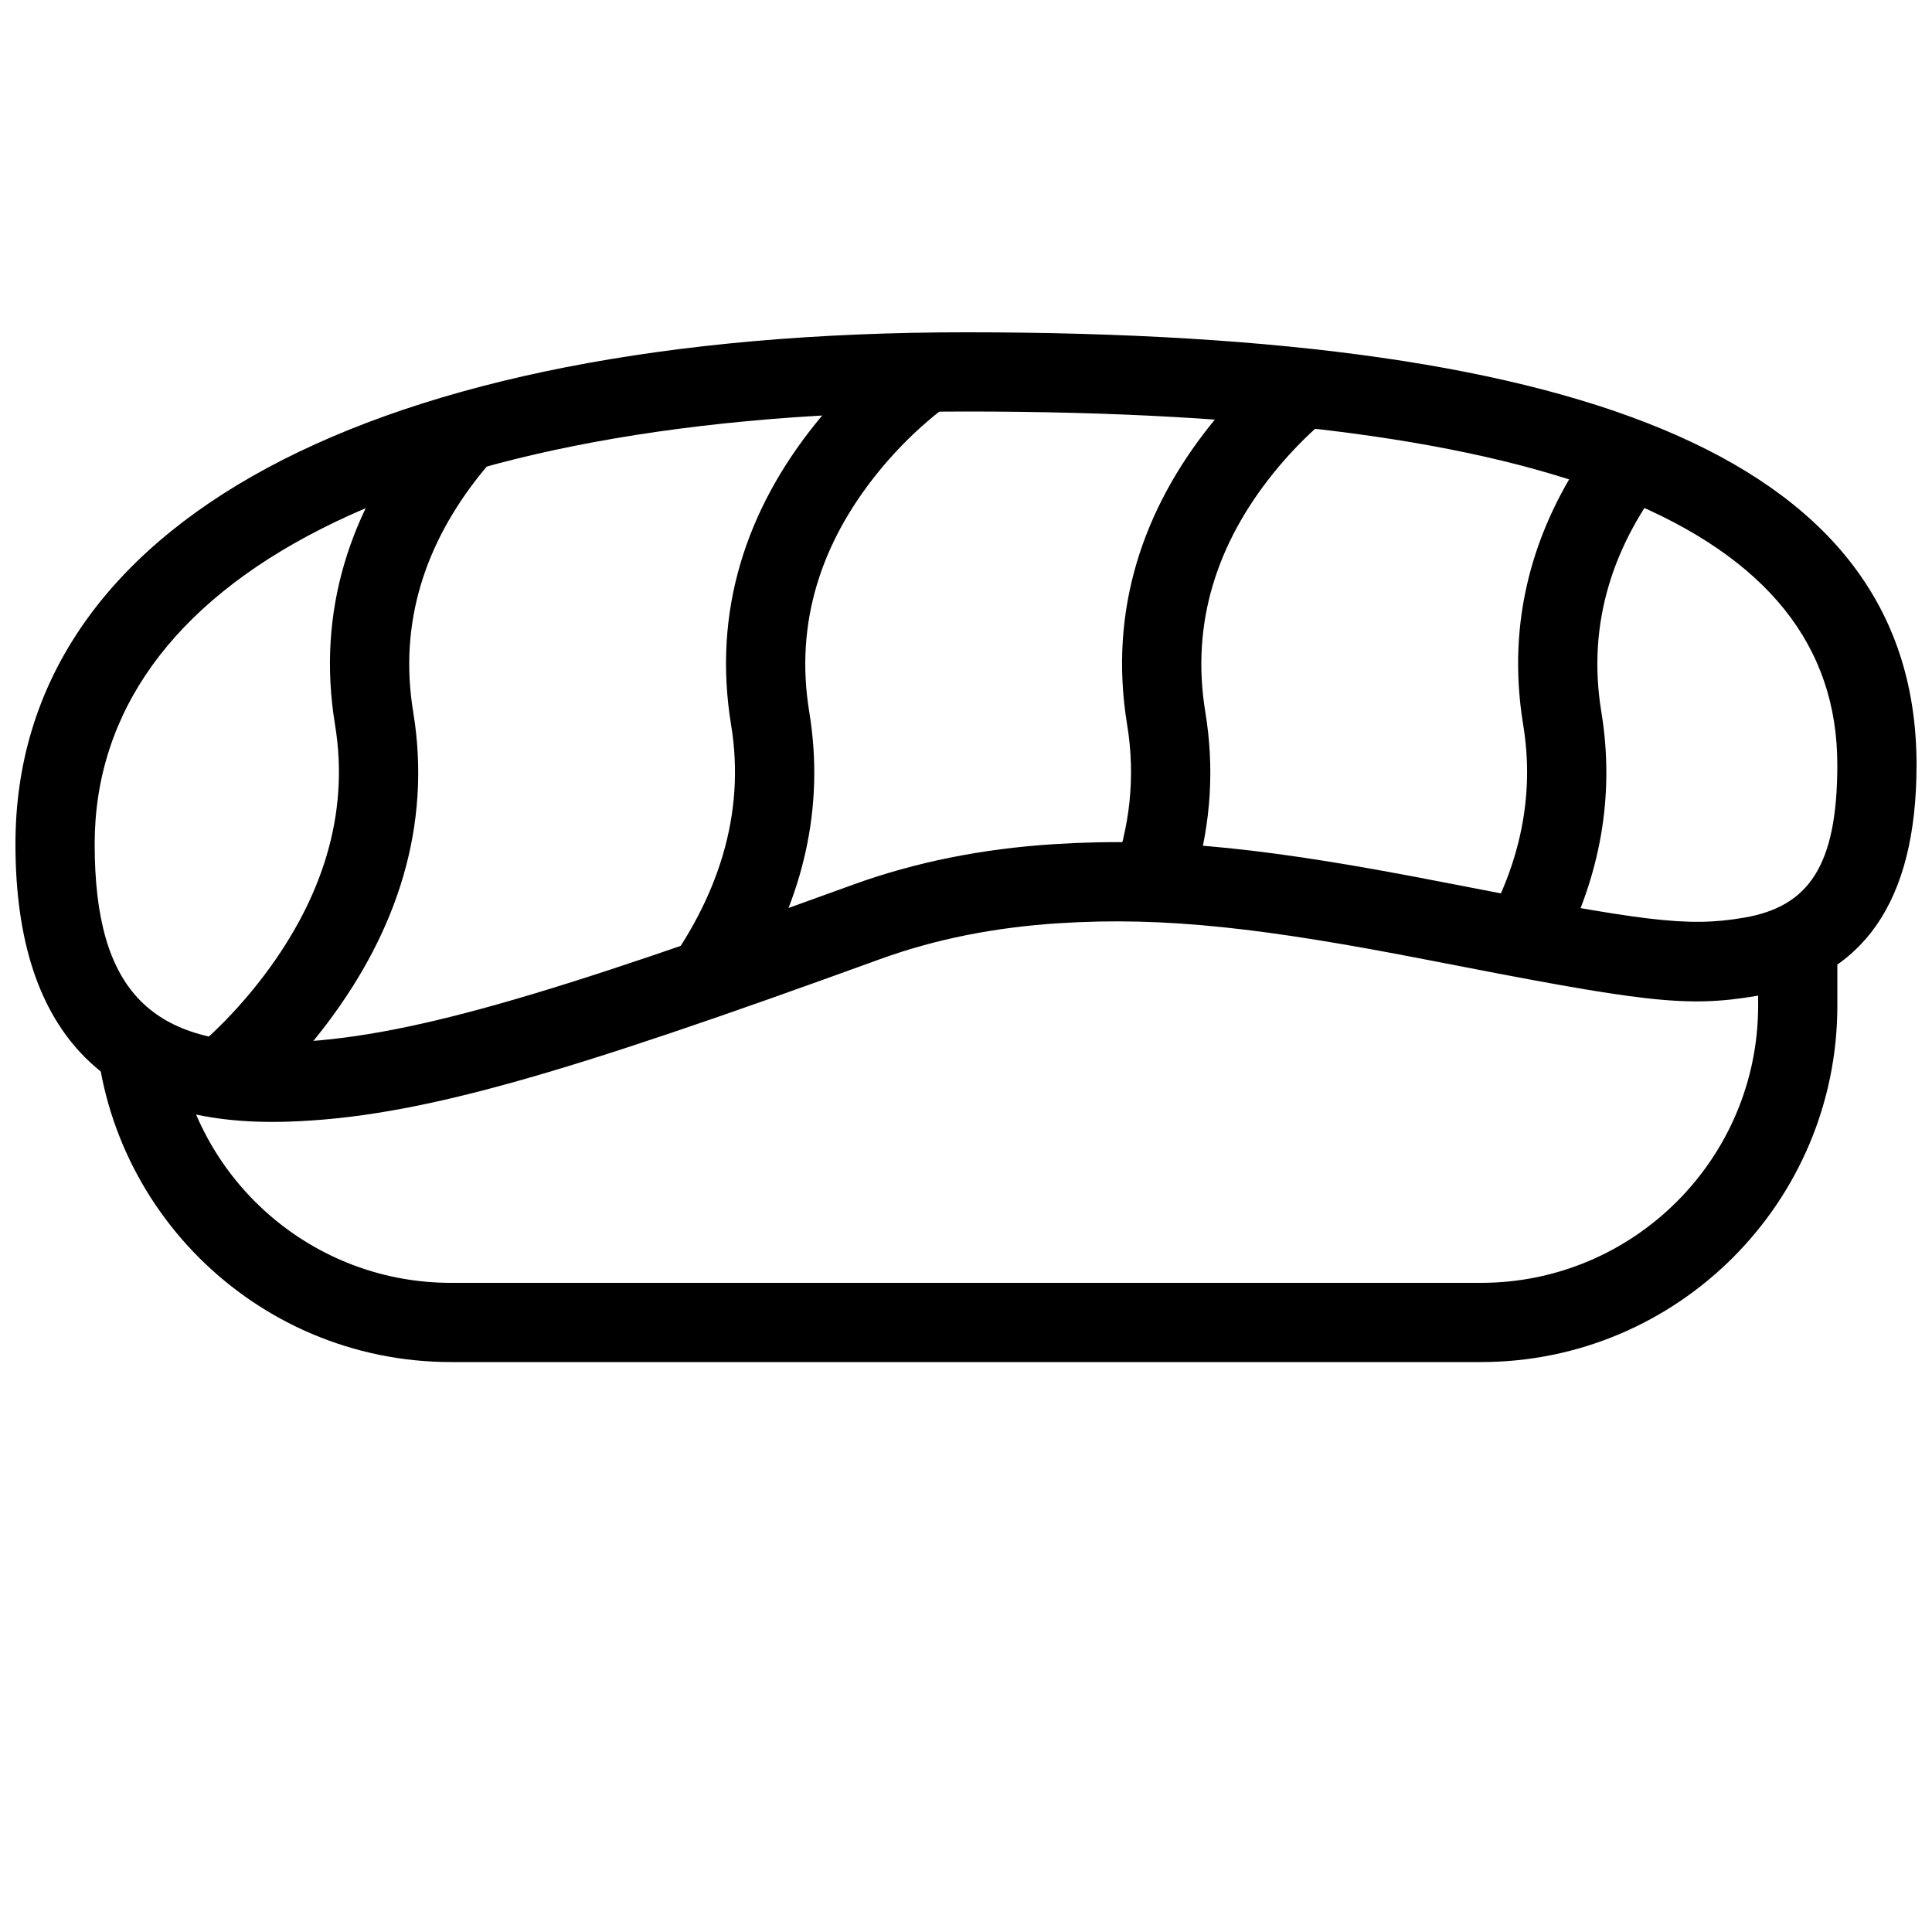
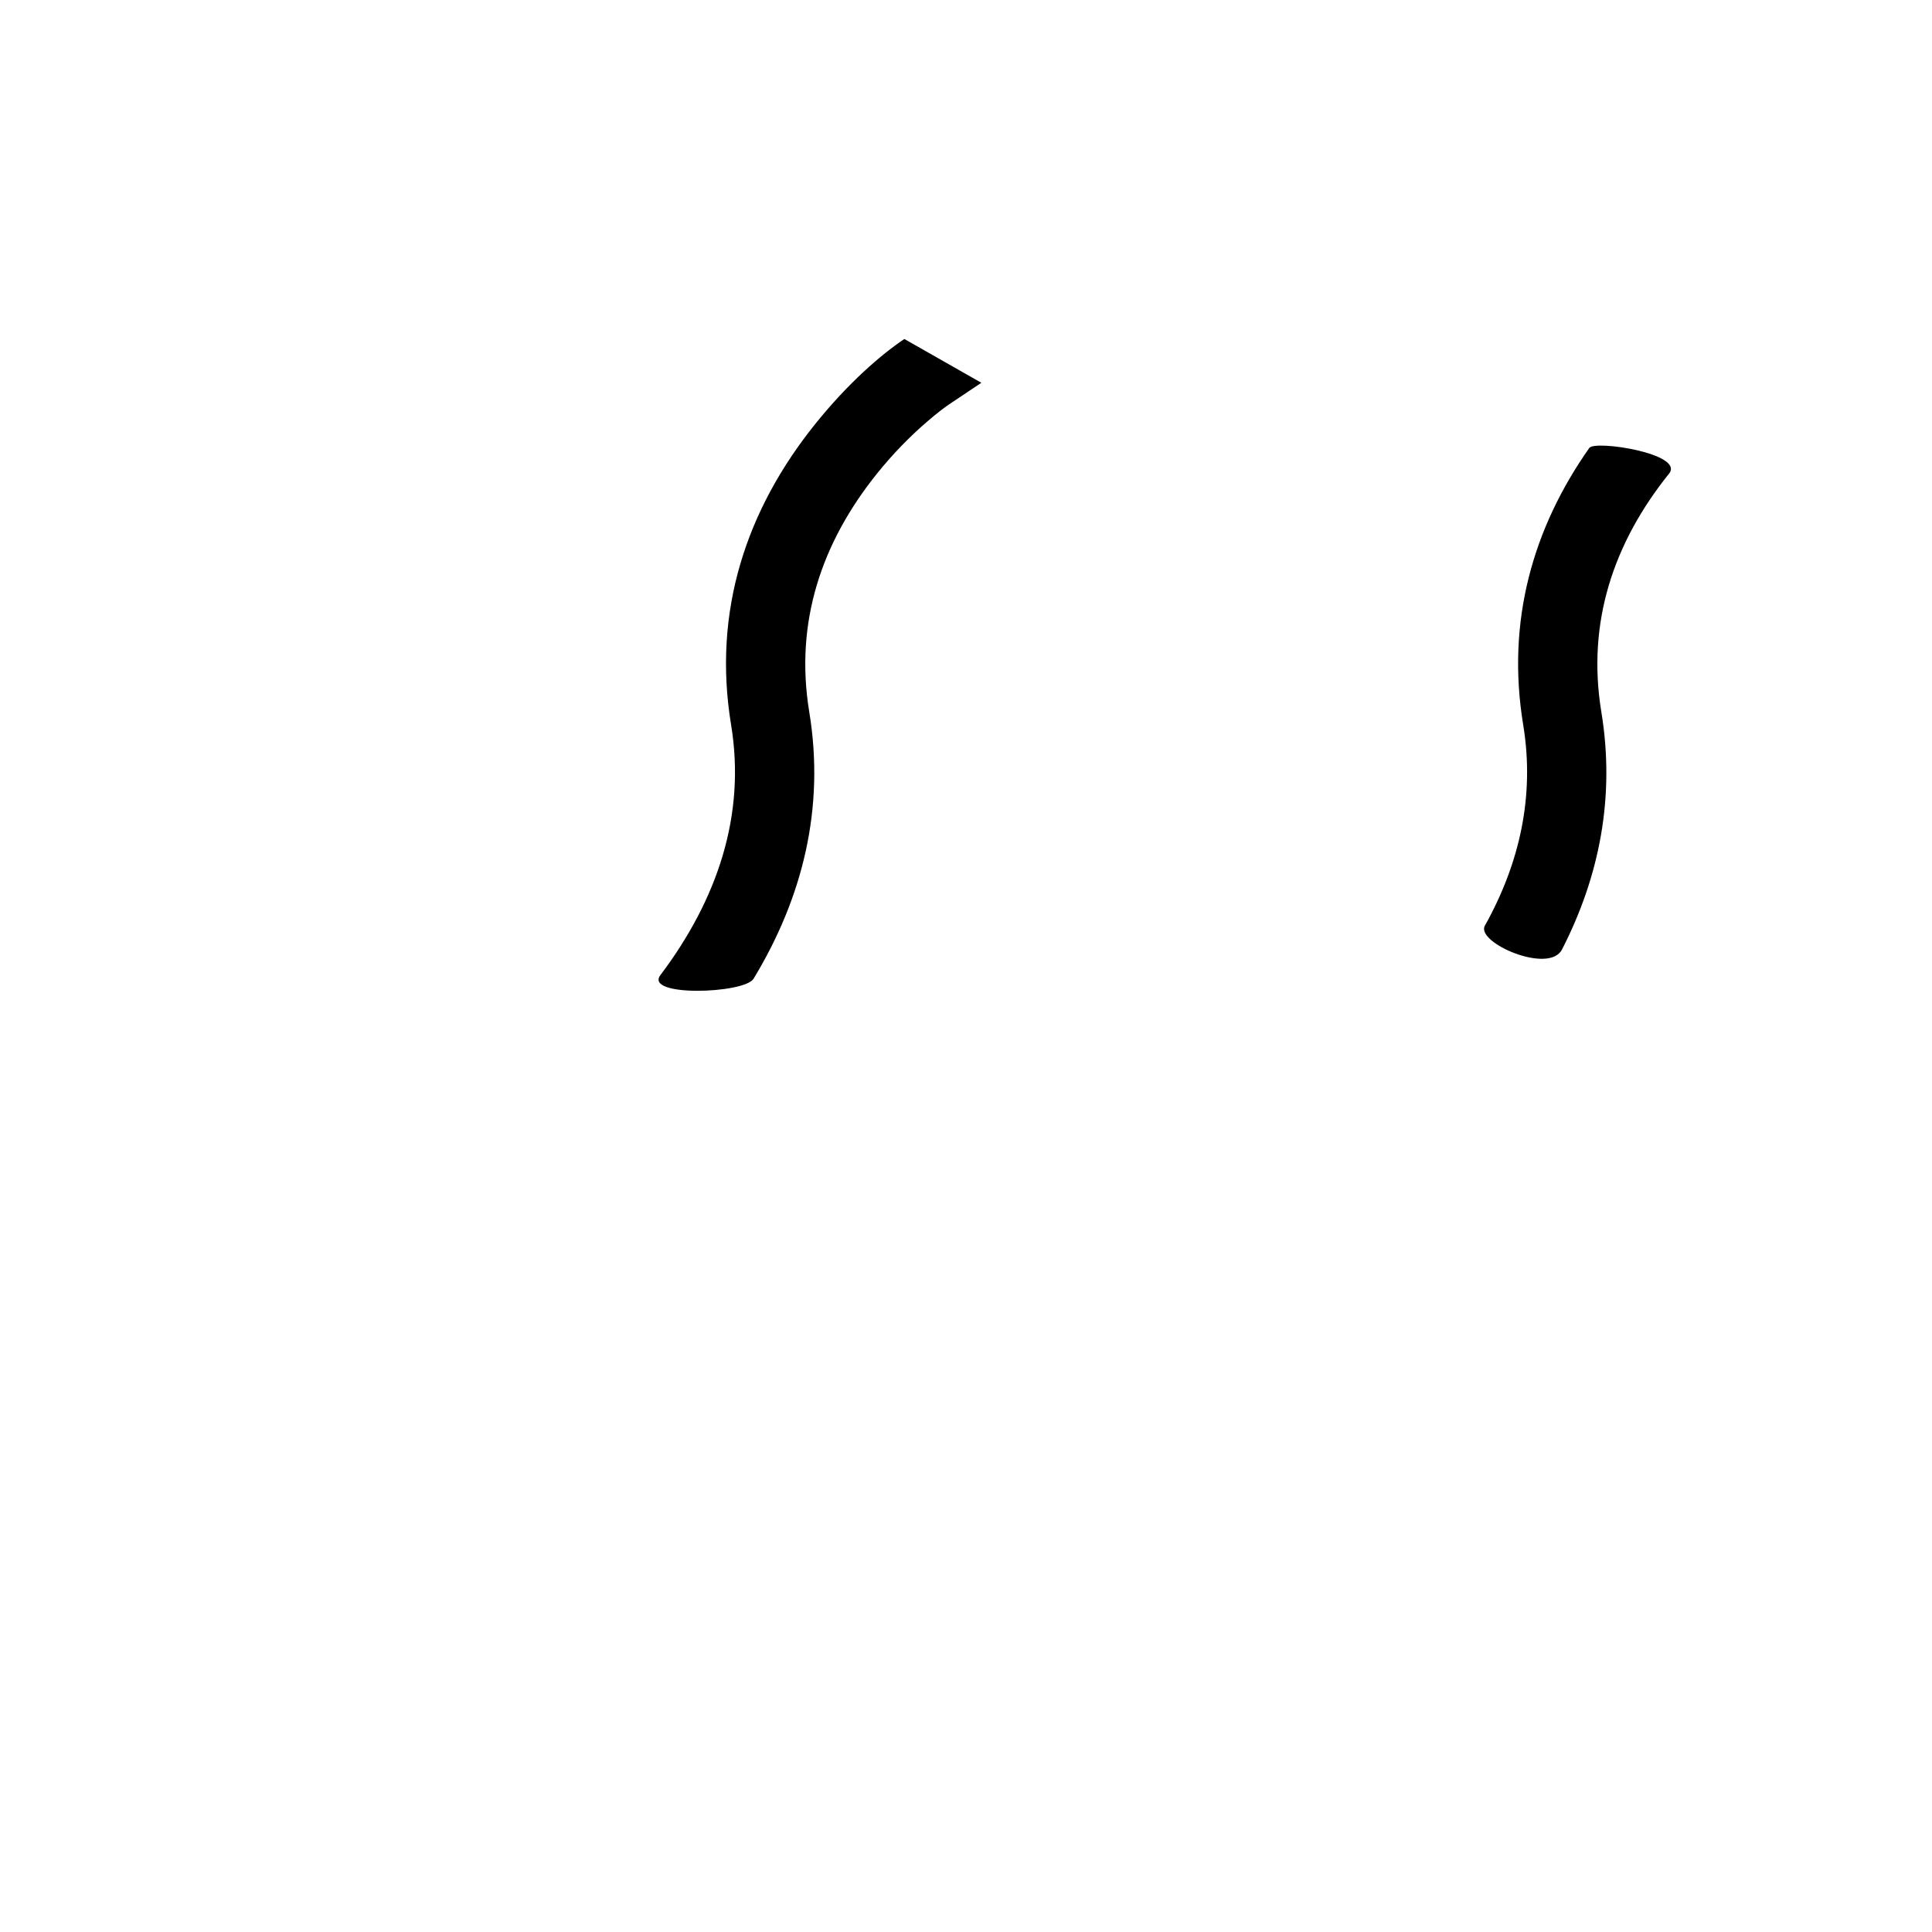
<svg xmlns="http://www.w3.org/2000/svg" width="800px" height="800px" version="1.1" viewBox="144 144 512 512">
  <defs>
    <clipPath id="a">
-       <path d="m148.09 232h503.81v210h-503.81z" />
-     </clipPath>
+       </clipPath>
  </defs>
  <g clip-path="url(#a)">
    <path d="m424.7 388.66c28.168-1.797 54.719 1.352 97.914 9.781 56.953 11.117 68.082 12.688 87.078 9.453 27.953-4.766 42.211-24.723 42.211-61.211 0-79.602-84.527-114.62-251.9-114.62-157.82 0-251.91 50.59-251.91 135.61 0 51.379 25.32 75.137 72.363 73.574 34.348-1.141 72.285-12.359 156.7-43.039 14.781-5.371 30.555-8.465 47.547-9.551zm-204.94 31.609c-35.32 1.176-50.672-13.227-50.672-52.594 0-69.906 83.152-114.62 230.91-114.62 156.86 0 230.91 30.676 230.91 93.625 0 26.891-7.652 37.602-24.746 40.516-15.219 2.594-26.312 1.027-79.531-9.363-44.848-8.754-72.82-12.066-103.27-10.125-18.902 1.207-36.633 4.688-53.375 10.77-81.977 29.797-119.03 40.754-150.23 41.789z" fill-rule="evenodd" />
  </g>
-   <path d="m255.07 256.38c-18.105 22.555-27.27 49.375-22.281 79.715 3.922 23.863-3.566 46.188-18.73 66.309-4.41 5.852-9.145 11.051-13.863 15.516-2.777 2.629-4.875 4.387-5.945 5.195l12.656 16.746c6.184-4.672 15.062-13.074 23.918-24.824 18.328-24.324 27.652-52.105 22.68-82.348-3.918-23.832 3.285-44.914 17.938-63.168 4.231-5.273 8.777-9.887 13.305-13.789 2.652-2.289-20.945-10.23-29.676 0.648z" fill-rule="evenodd" />
  <path d="m360.03 256.38c-18.105 22.555-27.27 49.375-22.281 79.715 3.922 23.863-3.57 46.188-18.73 66.309-4.41 5.852 22.277 4.938 24.684 0.969 12.977-21.41 18.957-45.172 14.762-70.684-3.922-23.832 3.285-44.914 17.938-63.168 4.231-5.273 8.773-9.887 13.301-13.789 2.656-2.289 4.648-3.785 5.644-4.453l8.719-5.84-20.402-11.602c-6.141 4.113-14.902 11.664-23.633 22.543z" fill-rule="evenodd" />
-   <path d="m477.35 242.96c-3.93 3.688-8.148 8.164-12.363 13.414-18.105 22.555-27.27 49.375-22.281 79.715 2.289 13.938 0.688 27.348-4.062 40.102-3.383 9.082 18.328 13.359 22.305-0.578 3.894-13.625 4.93-27.977 2.473-42.93-3.922-23.832 3.285-44.914 17.938-63.168 4.231-5.273 8.773-9.887 13.301-13.789 2.656-2.289 4.648-3.785 5.644-4.453 0 0-18.738-12.266-22.953-8.312z" fill-rule="evenodd" />
  <path d="m565.18 262.71c-14.906 21.188-22.047 45.84-17.516 73.387 3.09 18.805-0.906 36.652-10.16 53.223-2.488 4.457 17.016 12.992 20.445 6.301 9.922-19.344 14.121-40.457 10.426-62.93-3.918-23.832 3.285-44.914 17.938-63.168 4.234-5.273-19.625-8.957-21.133-6.812z" fill-rule="evenodd" />
-   <path d="m169.09 410.5c0 52.172 42.285 94.461 94.449 94.461h272.93c52.133 0 94.449-42.355 94.449-94.461v-31.488l-20.992 20.992v10.496c0 40.516-32.922 73.469-73.457 73.469h-272.93c-35.012 0-64.305-24.5-71.672-57.297-1.168-5.203-22.777-16.172-22.777-16.172z" fill-rule="evenodd" />
</svg>